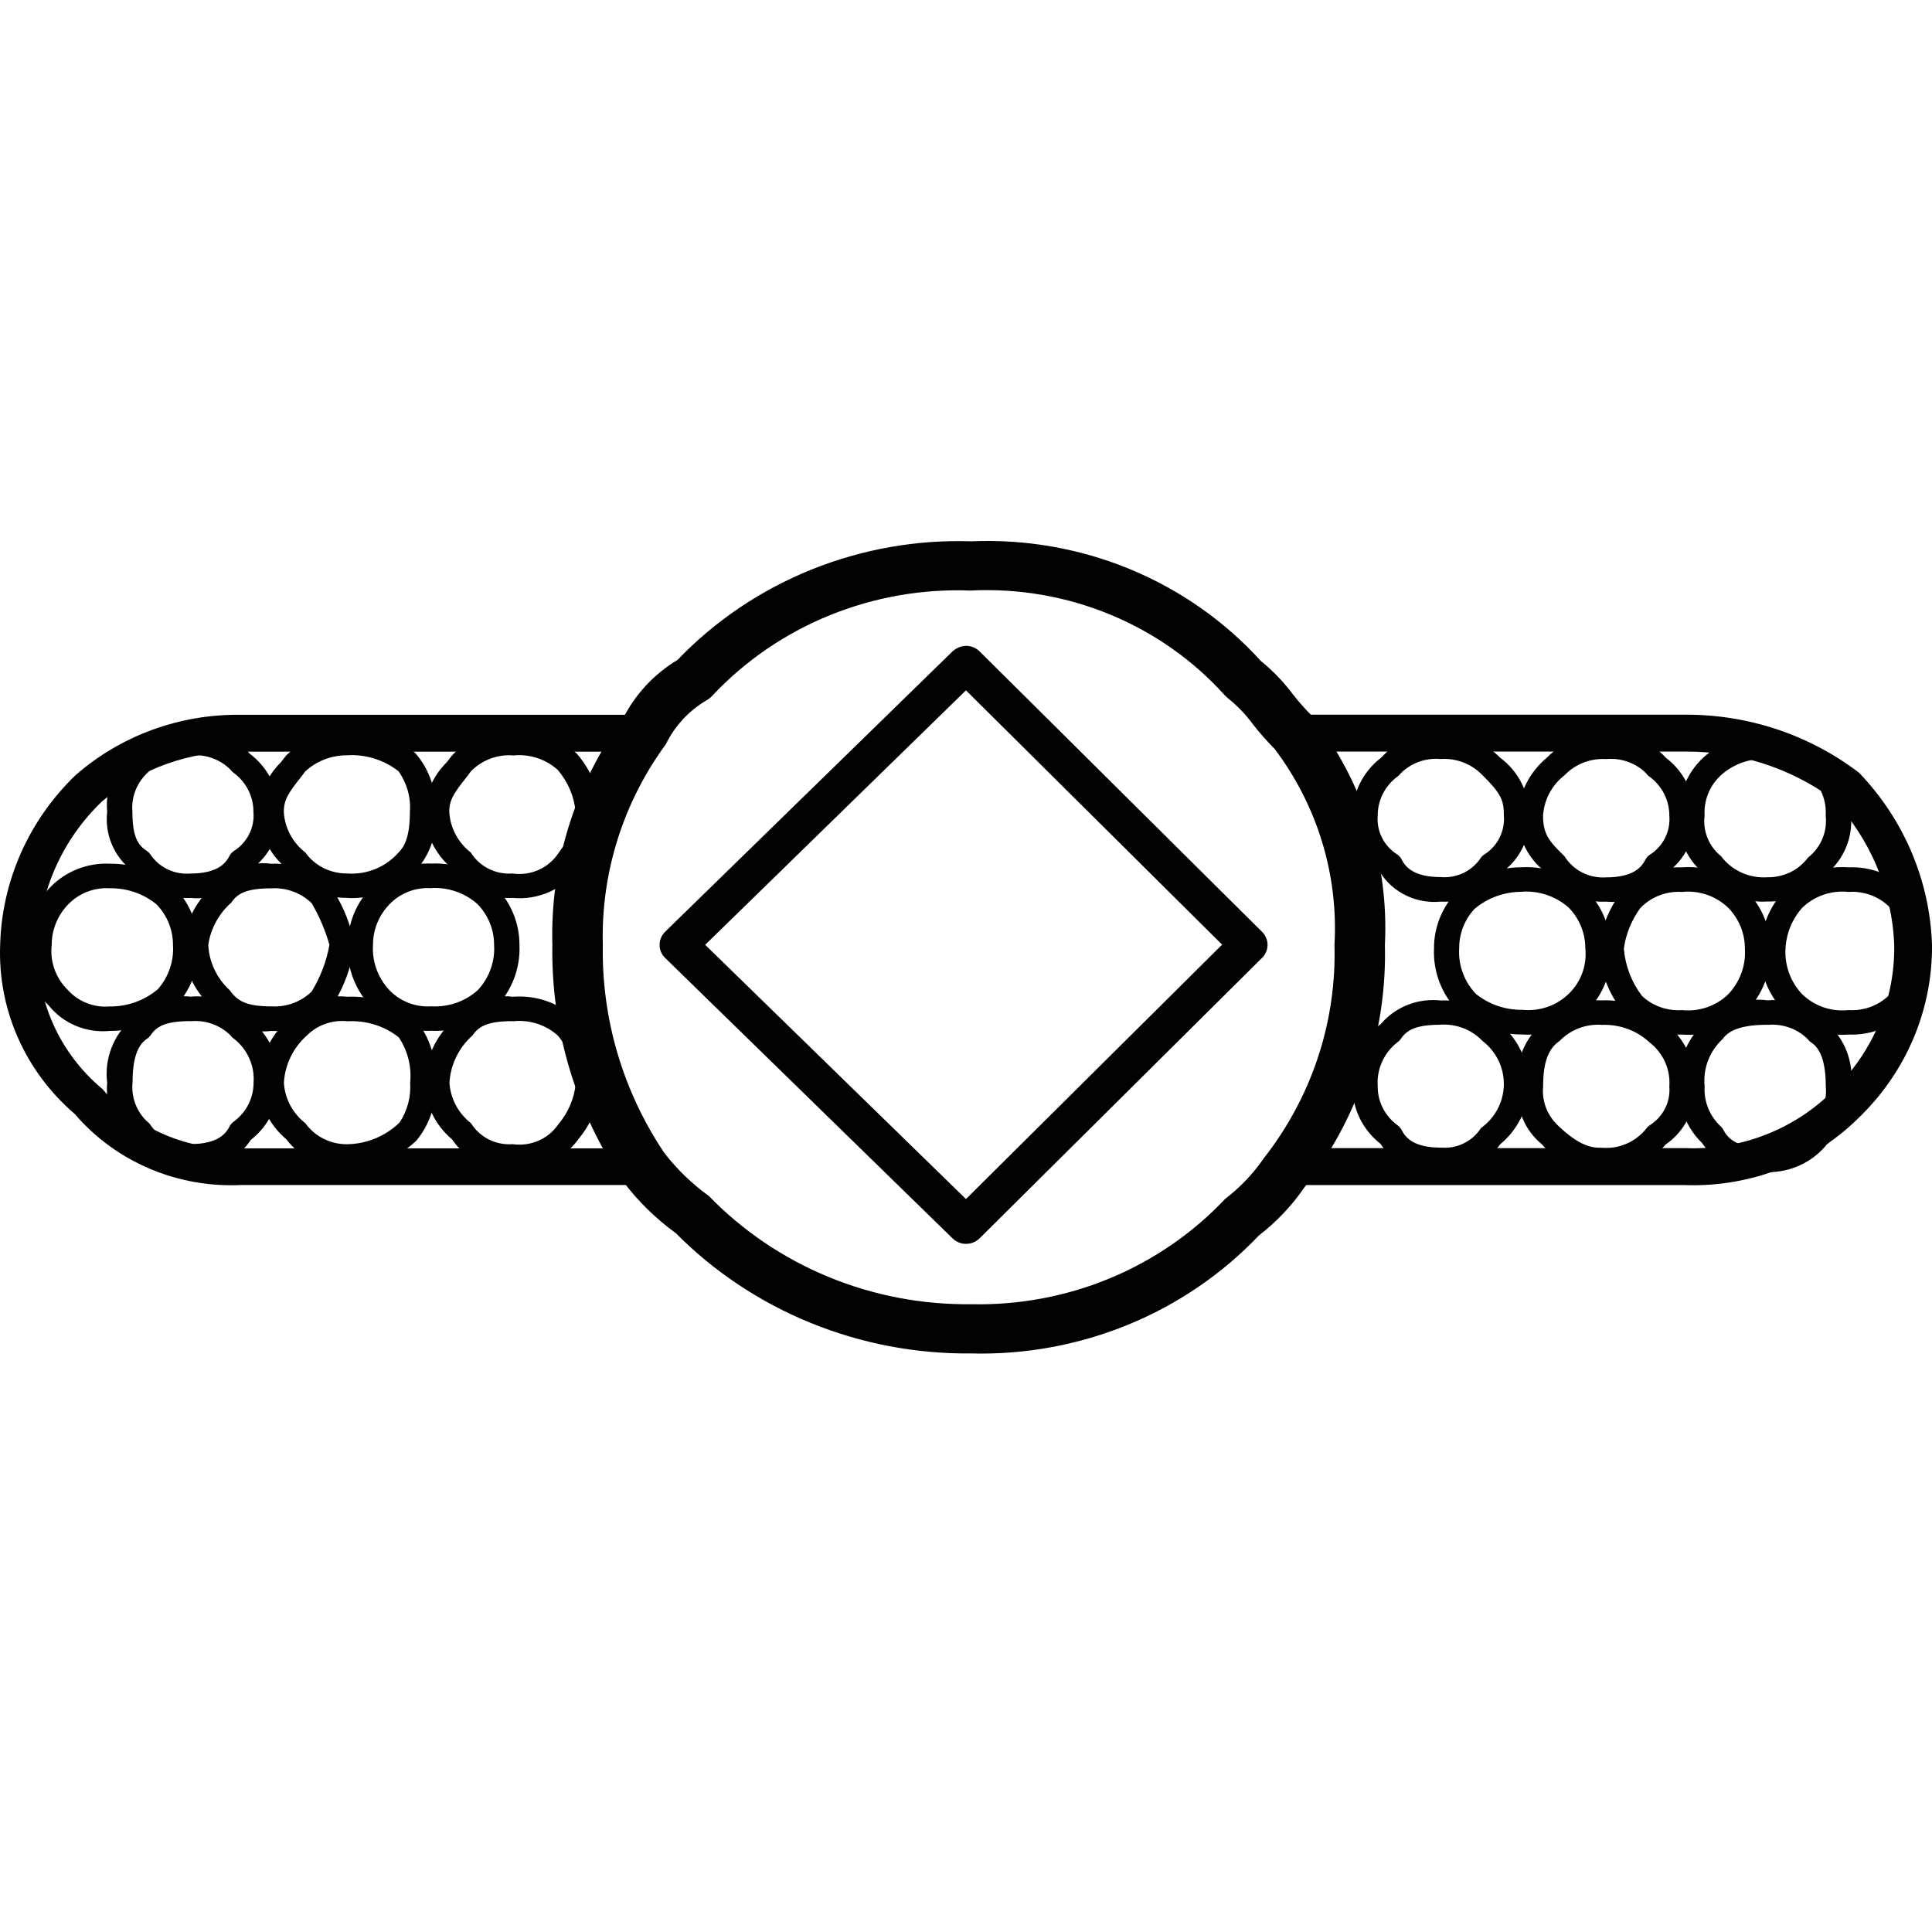
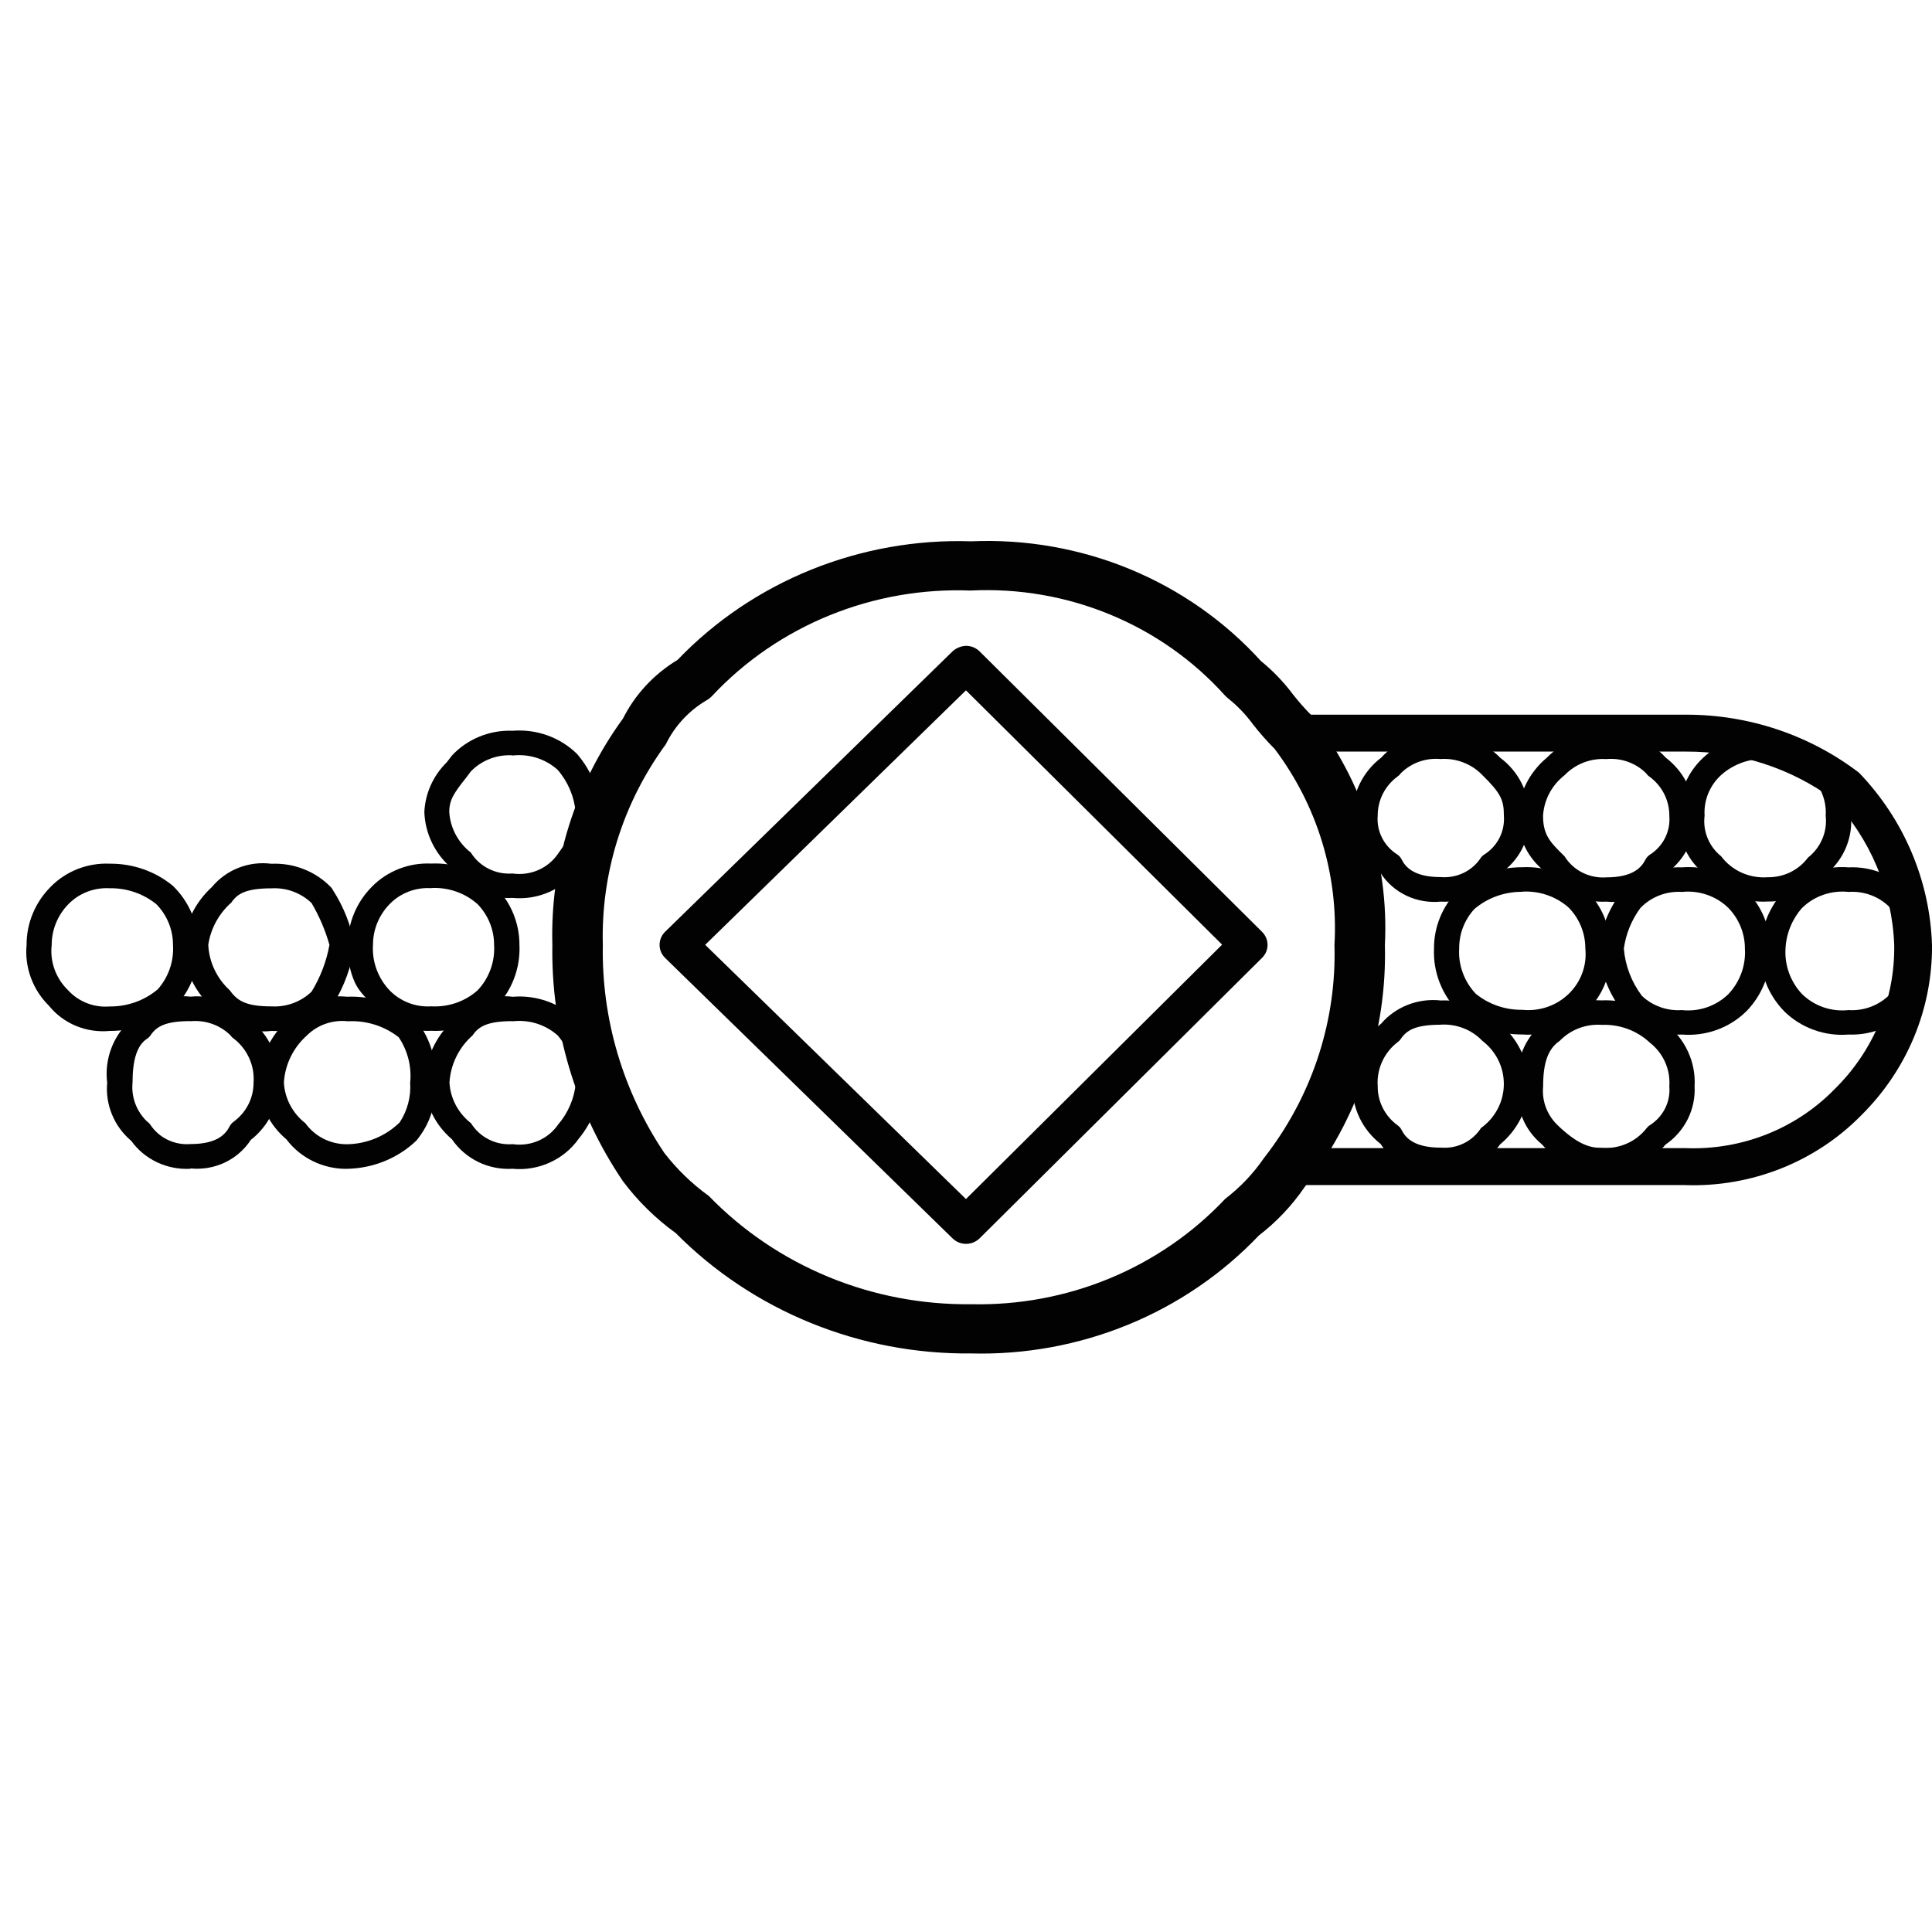
<svg xmlns="http://www.w3.org/2000/svg" fill="none" viewBox="0 0 50 50" height="50" width="50">
  <path fill="#020202" d="M39.397 26.772C38.8 26.777 38.221 26.574 37.764 26.199C37.545 25.982 37.373 25.723 37.261 25.438C37.149 25.154 37.098 24.849 37.112 24.545C37.109 23.986 37.331 23.449 37.729 23.047C38.191 22.656 38.784 22.442 39.396 22.444C39.701 22.429 40.006 22.475 40.292 22.579C40.579 22.682 40.841 22.842 41.062 23.047C41.46 23.449 41.682 23.986 41.68 24.545C41.703 24.843 41.66 25.143 41.553 25.423C41.447 25.704 41.279 25.958 41.062 26.17C40.845 26.381 40.584 26.544 40.296 26.648C40.008 26.752 39.701 26.794 39.395 26.772H39.397ZM39.397 23.08C38.941 23.076 38.499 23.234 38.156 23.526C37.9 23.806 37.761 24.168 37.764 24.543C37.75 24.757 37.781 24.971 37.855 25.172C37.928 25.374 38.042 25.559 38.191 25.717C38.528 25.992 38.956 26.14 39.396 26.134C39.616 26.156 39.838 26.131 40.047 26.059C40.255 25.987 40.445 25.87 40.601 25.718C40.758 25.565 40.877 25.381 40.951 25.177C41.025 24.974 41.051 24.757 41.028 24.543C41.029 24.152 40.876 23.776 40.601 23.492C40.439 23.347 40.249 23.236 40.042 23.165C39.835 23.093 39.615 23.063 39.396 23.076L39.397 23.08Z" />
  <path fill="#020202" d="M47.842 26.774C47.535 26.799 47.228 26.758 46.94 26.653C46.652 26.549 46.391 26.385 46.175 26.172C45.965 25.956 45.801 25.701 45.695 25.422C45.589 25.142 45.542 24.845 45.557 24.548C45.577 23.993 45.796 23.463 46.175 23.05C46.391 22.837 46.652 22.672 46.94 22.568C47.228 22.464 47.535 22.422 47.842 22.447C48.127 22.434 48.412 22.481 48.678 22.585C48.943 22.689 49.182 22.848 49.379 23.05C49.72 23.485 49.934 24.003 49.996 24.548C49.967 25.117 49.766 25.665 49.418 26.123C49.221 26.338 48.978 26.508 48.705 26.621C48.433 26.733 48.137 26.786 47.842 26.774ZM47.842 23.083C47.621 23.059 47.398 23.084 47.189 23.157C46.98 23.229 46.791 23.346 46.635 23.5C46.377 23.794 46.227 24.164 46.209 24.55C46.196 24.764 46.227 24.978 46.3 25.18C46.373 25.381 46.487 25.567 46.635 25.725C46.791 25.878 46.98 25.995 47.189 26.068C47.398 26.14 47.621 26.165 47.842 26.141C48.042 26.154 48.242 26.123 48.429 26.051C48.615 25.979 48.783 25.867 48.92 25.725C49.167 25.377 49.315 24.972 49.347 24.55C49.289 24.152 49.129 23.775 48.88 23.454C48.743 23.324 48.58 23.224 48.401 23.16C48.222 23.096 48.032 23.07 47.842 23.083Z" />
  <path fill="#020202" d="M45.748 23.331C45.422 23.351 45.096 23.291 44.8 23.157C44.504 23.024 44.247 22.821 44.051 22.567C43.842 22.385 43.68 22.158 43.578 21.904C43.476 21.65 43.436 21.376 43.462 21.105C43.449 20.826 43.498 20.549 43.605 20.29C43.711 20.032 43.874 19.799 44.081 19.607C44.303 19.403 44.565 19.244 44.851 19.14C45.137 19.037 45.442 18.991 45.748 19.006C46.321 19.004 46.872 19.22 47.285 19.607C47.492 19.799 47.654 20.032 47.761 20.291C47.868 20.549 47.916 20.827 47.903 21.105C47.928 21.385 47.885 21.666 47.777 21.926C47.67 22.187 47.501 22.419 47.285 22.603C47.105 22.834 46.873 23.021 46.606 23.147C46.339 23.274 46.044 23.337 45.748 23.331ZM45.748 19.642C45.528 19.629 45.309 19.659 45.102 19.73C44.895 19.802 44.704 19.913 44.543 20.058C44.396 20.192 44.282 20.355 44.208 20.537C44.134 20.719 44.102 20.914 44.115 21.109C44.09 21.305 44.116 21.505 44.191 21.688C44.265 21.872 44.386 22.034 44.543 22.16C44.679 22.343 44.862 22.489 45.073 22.584C45.284 22.679 45.516 22.72 45.748 22.703C45.951 22.706 46.152 22.661 46.334 22.573C46.515 22.484 46.672 22.354 46.791 22.194C46.955 22.065 47.082 21.899 47.162 21.71C47.242 21.521 47.272 21.315 47.249 21.112C47.262 20.917 47.23 20.722 47.156 20.54C47.082 20.358 46.968 20.195 46.822 20.061C46.532 19.793 46.148 19.643 45.748 19.642Z" />
  <path fill="#020202" d="M41.571 23.334C41.263 23.351 40.957 23.29 40.682 23.156C40.407 23.022 40.172 22.82 40.002 22.57C39.774 22.397 39.59 22.175 39.466 21.921C39.341 21.668 39.279 21.389 39.283 21.108C39.295 20.821 39.368 20.54 39.497 20.282C39.626 20.025 39.807 19.796 40.031 19.61C40.228 19.408 40.468 19.249 40.733 19.145C40.998 19.042 41.283 18.995 41.569 19.008C41.855 18.982 42.144 19.022 42.412 19.126C42.679 19.23 42.917 19.395 43.107 19.606C43.341 19.783 43.53 20.011 43.66 20.271C43.789 20.532 43.856 20.817 43.854 21.107C43.869 21.394 43.81 21.681 43.683 21.942C43.556 22.202 43.364 22.427 43.125 22.597C42.962 22.849 42.73 23.051 42.455 23.181C42.179 23.311 41.873 23.364 41.569 23.334L41.571 23.334ZM41.571 19.645C41.37 19.632 41.17 19.663 40.983 19.735C40.797 19.807 40.629 19.919 40.492 20.061C40.329 20.189 40.194 20.348 40.098 20.529C40.002 20.71 39.946 20.909 39.934 21.112C39.934 21.617 40.122 21.799 40.492 22.163C40.603 22.342 40.762 22.488 40.953 22.583C41.143 22.679 41.357 22.722 41.571 22.706C42.269 22.706 42.484 22.443 42.585 22.245C42.611 22.196 42.648 22.154 42.694 22.122C42.864 22.015 43.002 21.865 43.091 21.687C43.18 21.51 43.219 21.312 43.202 21.115C43.204 20.92 43.159 20.726 43.071 20.551C42.983 20.375 42.854 20.222 42.694 20.104C42.658 20.081 42.628 20.051 42.605 20.016C42.472 19.882 42.31 19.78 42.131 19.716C41.952 19.651 41.76 19.627 41.571 19.645Z" />
  <path fill="#020202" d="M43.531 26.774C43.245 26.787 42.96 26.74 42.695 26.636C42.43 26.532 42.19 26.374 41.994 26.172C41.624 25.703 41.409 25.137 41.376 24.548C41.434 24.023 41.633 23.523 41.954 23.098C42.151 22.883 42.395 22.713 42.667 22.601C42.94 22.488 43.234 22.435 43.53 22.447C43.836 22.422 44.144 22.464 44.432 22.568C44.72 22.672 44.981 22.837 45.196 23.05C45.595 23.451 45.817 23.989 45.814 24.548C45.829 24.845 45.782 25.142 45.676 25.421C45.569 25.7 45.407 25.956 45.196 26.172C44.98 26.384 44.72 26.549 44.432 26.653C44.144 26.757 43.837 26.798 43.531 26.774ZM43.531 23.083C43.331 23.07 43.13 23.101 42.944 23.173C42.757 23.245 42.589 23.357 42.452 23.5C42.224 23.811 42.077 24.171 42.025 24.55C42.061 24.992 42.223 25.416 42.493 25.773C42.629 25.902 42.791 26.001 42.969 26.064C43.147 26.128 43.337 26.154 43.526 26.141C43.746 26.165 43.969 26.14 44.178 26.068C44.387 25.995 44.577 25.878 44.733 25.725C44.881 25.567 44.995 25.381 45.068 25.18C45.141 24.978 45.172 24.764 45.158 24.55C45.159 24.16 45.007 23.784 44.733 23.5C44.577 23.347 44.389 23.23 44.18 23.158C43.972 23.086 43.75 23.06 43.531 23.083Z" />
  <path fill="#020202" d="M41.442 30.344C41.147 30.334 40.858 30.265 40.593 30.139C40.328 30.013 40.094 29.835 39.904 29.615C39.683 29.433 39.511 29.202 39.404 28.941C39.296 28.68 39.255 28.397 39.286 28.117C39.244 27.807 39.283 27.491 39.4 27.2C39.517 26.909 39.708 26.652 39.954 26.452C40.147 26.26 40.379 26.11 40.635 26.013C40.892 25.916 41.167 25.874 41.442 25.89C41.747 25.875 42.051 25.922 42.338 26.025C42.624 26.128 42.886 26.287 43.108 26.492C43.357 26.684 43.555 26.932 43.685 27.215C43.816 27.497 43.874 27.806 43.856 28.116C43.871 28.408 43.81 28.7 43.679 28.963C43.547 29.227 43.349 29.454 43.103 29.622C42.905 29.864 42.65 30.056 42.36 30.181C42.07 30.307 41.753 30.362 41.437 30.344H41.442ZM41.442 26.522C41.242 26.51 41.041 26.541 40.855 26.613C40.668 26.685 40.501 26.797 40.363 26.939C40.059 27.144 39.936 27.512 39.936 28.115C39.918 28.299 39.942 28.486 40.007 28.66C40.073 28.834 40.177 28.992 40.313 29.122C40.852 29.639 41.169 29.706 41.439 29.706C41.663 29.725 41.889 29.688 42.094 29.599C42.3 29.51 42.479 29.371 42.615 29.196C42.637 29.167 42.664 29.142 42.694 29.122C42.865 29.015 43.002 28.864 43.092 28.687C43.181 28.509 43.219 28.312 43.202 28.115C43.218 27.9 43.181 27.684 43.092 27.486C43.004 27.289 42.867 27.115 42.694 26.98C42.528 26.825 42.331 26.704 42.115 26.626C41.9 26.548 41.67 26.513 41.44 26.524L41.442 26.522Z" />
-   <path fill="#020202" d="M45.748 30.342C45.42 30.381 45.086 30.33 44.786 30.195C44.485 30.06 44.229 29.846 44.046 29.577C43.85 29.387 43.696 29.158 43.596 28.906C43.495 28.654 43.45 28.385 43.463 28.115C43.438 27.816 43.48 27.516 43.587 27.236C43.694 26.955 43.863 26.701 44.082 26.491C44.287 26.264 44.546 26.09 44.837 25.985C45.128 25.88 45.441 25.847 45.748 25.889C46.035 25.862 46.324 25.901 46.592 26.005C46.859 26.108 47.098 26.271 47.288 26.482C47.516 26.686 47.691 26.939 47.798 27.221C47.905 27.504 47.941 27.807 47.904 28.106C47.931 28.387 47.889 28.67 47.781 28.932C47.673 29.194 47.502 29.427 47.283 29.612C47.102 29.839 46.869 30.023 46.603 30.148C46.337 30.274 46.045 30.338 45.749 30.335L45.748 30.342ZM45.748 26.52C45.135 26.52 44.752 26.641 44.584 26.888C44.415 27.044 44.285 27.235 44.204 27.447C44.123 27.659 44.093 27.886 44.116 28.111C44.103 28.306 44.135 28.501 44.209 28.683C44.283 28.865 44.397 29.028 44.543 29.162C44.568 29.186 44.589 29.214 44.604 29.245C44.771 29.572 45.104 29.705 45.748 29.705C45.951 29.709 46.152 29.664 46.334 29.575C46.516 29.487 46.673 29.357 46.792 29.196C46.815 29.167 46.842 29.142 46.874 29.122C47.01 28.992 47.114 28.834 47.18 28.66C47.245 28.486 47.269 28.299 47.251 28.115C47.251 27.517 47.127 27.144 46.874 26.98C46.838 26.957 46.807 26.927 46.783 26.892C46.65 26.759 46.488 26.657 46.31 26.594C46.131 26.53 45.94 26.506 45.75 26.524L45.748 26.52Z" />
  <path fill="#020202" d="M37.287 23.334C36.983 23.364 36.676 23.311 36.401 23.181C36.126 23.051 35.894 22.849 35.731 22.597C35.492 22.427 35.3 22.202 35.173 21.941C35.046 21.681 34.987 21.394 35.002 21.107C35 20.817 35.066 20.532 35.196 20.272C35.325 20.011 35.514 19.784 35.747 19.606C35.937 19.395 36.176 19.23 36.444 19.126C36.711 19.022 37 18.982 37.287 19.008C37.573 18.995 37.858 19.042 38.123 19.146C38.388 19.25 38.627 19.408 38.825 19.61C39.06 19.785 39.251 20.012 39.381 20.272C39.511 20.532 39.576 20.818 39.572 21.108C39.59 21.399 39.53 21.689 39.4 21.952C39.269 22.214 39.071 22.44 38.825 22.606C38.654 22.846 38.423 23.038 38.154 23.165C37.884 23.293 37.586 23.351 37.287 23.334ZM37.287 19.644C37.098 19.626 36.906 19.649 36.727 19.713C36.548 19.777 36.386 19.879 36.252 20.012C36.229 20.046 36.198 20.076 36.163 20.1C36.004 20.218 35.875 20.371 35.787 20.546C35.699 20.721 35.654 20.913 35.655 21.108C35.638 21.305 35.676 21.503 35.766 21.68C35.855 21.858 35.993 22.008 36.163 22.115C36.21 22.146 36.248 22.189 36.272 22.239C36.37 22.436 36.589 22.699 37.286 22.699C37.492 22.716 37.698 22.677 37.882 22.588C38.066 22.498 38.221 22.36 38.33 22.19C38.349 22.166 38.371 22.144 38.396 22.126C38.571 22.019 38.712 21.868 38.804 21.689C38.896 21.509 38.936 21.308 38.92 21.108C38.92 20.712 38.849 20.535 38.362 20.058C38.225 19.915 38.057 19.804 37.87 19.732C37.684 19.66 37.483 19.63 37.283 19.643L37.287 19.644Z" />
  <path fill="#020202" d="M37.287 30.341C36.983 30.372 36.675 30.319 36.4 30.188C36.125 30.058 35.892 29.855 35.728 29.603C35.5 29.424 35.316 29.198 35.19 28.94C35.065 28.682 35 28.4 35.002 28.115C34.988 27.806 35.048 27.499 35.177 27.217C35.306 26.935 35.5 26.686 35.745 26.491C35.931 26.274 36.169 26.107 36.438 26.003C36.707 25.898 36.999 25.86 37.286 25.892C37.572 25.88 37.856 25.927 38.122 26.031C38.387 26.135 38.626 26.293 38.823 26.494C39.06 26.697 39.25 26.947 39.379 27.227C39.508 27.507 39.573 27.811 39.571 28.118C39.559 28.405 39.486 28.686 39.358 28.944C39.229 29.201 39.047 29.43 38.823 29.616C38.654 29.857 38.423 30.05 38.154 30.177C37.884 30.304 37.586 30.361 37.287 30.341ZM37.287 26.52C36.634 26.52 36.405 26.66 36.252 26.888C36.228 26.923 36.198 26.953 36.163 26.976C35.99 27.111 35.854 27.285 35.766 27.483C35.678 27.68 35.639 27.896 35.655 28.111C35.653 28.306 35.698 28.498 35.786 28.673C35.874 28.848 36.003 29 36.163 29.118C36.21 29.149 36.247 29.191 36.272 29.241C36.37 29.439 36.589 29.701 37.286 29.701C37.491 29.718 37.697 29.68 37.881 29.59C38.065 29.5 38.22 29.363 38.329 29.192C38.51 29.062 38.657 28.894 38.759 28.699C38.862 28.505 38.916 28.29 38.919 28.071C38.922 27.852 38.874 27.636 38.777 27.439C38.68 27.242 38.537 27.069 38.361 26.935C38.224 26.792 38.056 26.68 37.869 26.608C37.683 26.536 37.482 26.506 37.282 26.518L37.287 26.52Z" />
  <path fill="#020202" d="M8.979 30.25C8.675 30.253 8.373 30.185 8.101 30.052C7.828 29.919 7.592 29.725 7.411 29.485C7.194 29.303 7.018 29.079 6.894 28.826C6.771 28.574 6.702 28.3 6.692 28.021C6.714 27.405 6.983 26.822 7.44 26.397C7.627 26.181 7.864 26.014 8.132 25.909C8.401 25.804 8.691 25.765 8.978 25.795C9.619 25.768 10.247 25.972 10.743 26.368C11.125 26.835 11.312 27.426 11.266 28.022C11.3 28.563 11.125 29.098 10.775 29.52C10.294 29.978 9.651 30.238 8.978 30.249L8.979 30.25ZM8.979 26.428C8.79 26.41 8.598 26.434 8.419 26.498C8.24 26.561 8.078 26.663 7.944 26.796C7.589 27.112 7.375 27.551 7.347 28.019C7.359 28.223 7.414 28.421 7.51 28.602C7.606 28.784 7.741 28.943 7.904 29.07C8.025 29.239 8.186 29.377 8.374 29.471C8.562 29.566 8.771 29.614 8.982 29.613C9.495 29.605 9.984 29.401 10.345 29.046C10.544 28.741 10.639 28.383 10.615 28.022C10.657 27.609 10.553 27.194 10.32 26.846C9.945 26.55 9.469 26.402 8.986 26.431L8.979 26.428Z" />
  <path fill="#020202" d="M4.931 30.248C4.633 30.265 4.336 30.207 4.067 30.081C3.798 29.954 3.567 29.763 3.396 29.525C3.177 29.34 3.007 29.107 2.899 28.845C2.791 28.584 2.748 28.301 2.774 28.02C2.736 27.72 2.773 27.415 2.88 27.131C2.987 26.848 3.162 26.593 3.391 26.388C3.577 26.173 3.816 26.006 4.084 25.902C4.353 25.798 4.644 25.761 4.931 25.793C5.218 25.766 5.507 25.806 5.775 25.91C6.042 26.013 6.281 26.177 6.471 26.388C6.717 26.583 6.913 26.832 7.043 27.114C7.172 27.396 7.232 27.704 7.218 28.012C7.22 28.298 7.155 28.58 7.029 28.838C6.903 29.096 6.719 29.322 6.49 29.501C6.326 29.753 6.094 29.955 5.819 30.086C5.544 30.216 5.237 30.269 4.933 30.239L4.931 30.248ZM4.931 26.426C4.279 26.426 4.049 26.566 3.896 26.794C3.872 26.829 3.841 26.859 3.806 26.882C3.552 27.047 3.43 27.418 3.43 28.017C3.412 28.202 3.436 28.388 3.501 28.562C3.566 28.736 3.67 28.894 3.806 29.024C3.837 29.044 3.864 29.069 3.885 29.099C3.995 29.269 4.15 29.406 4.335 29.496C4.519 29.586 4.726 29.625 4.931 29.608C5.629 29.608 5.843 29.345 5.944 29.147C5.97 29.098 6.008 29.056 6.054 29.024C6.213 28.906 6.342 28.753 6.43 28.579C6.518 28.404 6.563 28.212 6.562 28.017C6.578 27.802 6.54 27.587 6.451 27.389C6.363 27.191 6.227 27.017 6.054 26.882C6.019 26.859 5.988 26.829 5.964 26.794C5.831 26.662 5.669 26.561 5.49 26.498C5.311 26.434 5.12 26.411 4.931 26.429V26.426Z" />
  <path fill="#020202" d="M13.264 23.238C12.956 23.255 12.65 23.194 12.375 23.06C12.099 22.926 11.865 22.724 11.695 22.474C11.479 22.291 11.305 22.067 11.182 21.815C11.059 21.563 10.991 21.29 10.982 21.011C11.006 20.53 11.211 20.075 11.558 19.732L11.701 19.548C11.899 19.337 12.142 19.171 12.413 19.061C12.684 18.951 12.976 18.9 13.27 18.912C13.576 18.888 13.883 18.929 14.171 19.033C14.459 19.137 14.72 19.301 14.936 19.514C15.299 19.937 15.515 20.462 15.554 21.012C15.56 21.483 15.395 21.942 15.088 22.306L14.979 22.461C14.79 22.728 14.532 22.941 14.23 23.078C13.928 23.214 13.595 23.27 13.264 23.238ZM13.264 19.548C13.063 19.536 12.863 19.567 12.677 19.639C12.49 19.711 12.322 19.822 12.185 19.965L12.067 20.122C11.755 20.516 11.627 20.695 11.627 21.013C11.639 21.216 11.695 21.415 11.791 21.596C11.887 21.777 12.022 21.937 12.185 22.064C12.296 22.243 12.455 22.388 12.646 22.484C12.836 22.58 13.05 22.622 13.264 22.606C13.489 22.639 13.719 22.608 13.928 22.518C14.136 22.428 14.313 22.282 14.44 22.097L14.548 21.943C14.779 21.687 14.903 21.357 14.897 21.016C14.861 20.613 14.698 20.231 14.431 19.922C14.275 19.782 14.09 19.677 13.889 19.613C13.687 19.549 13.474 19.529 13.264 19.553V19.548Z" />
  <path fill="#020202" d="M13.265 30.248C12.957 30.266 12.651 30.205 12.376 30.071C12.1 29.936 11.866 29.734 11.696 29.484C11.48 29.301 11.306 29.077 11.183 28.825C11.06 28.574 10.992 28.3 10.983 28.021C11.005 27.406 11.274 26.823 11.731 26.397C11.913 26.177 12.15 26.006 12.419 25.901C12.688 25.795 12.981 25.759 13.268 25.796C13.575 25.771 13.882 25.812 14.17 25.916C14.458 26.02 14.719 26.185 14.935 26.397C15.321 26.857 15.538 27.428 15.553 28.021C15.519 28.55 15.319 29.055 14.979 29.468C14.791 29.735 14.533 29.948 14.232 30.085C13.931 30.223 13.598 30.279 13.268 30.248H13.265ZM13.265 26.427C12.613 26.427 12.382 26.567 12.231 26.795C11.875 27.11 11.66 27.549 11.632 28.018C11.644 28.221 11.7 28.42 11.796 28.601C11.892 28.782 12.027 28.942 12.19 29.069C12.301 29.247 12.46 29.393 12.65 29.489C12.841 29.585 13.055 29.627 13.268 29.611C13.494 29.643 13.724 29.613 13.932 29.523C14.141 29.433 14.318 29.287 14.445 29.102C14.707 28.796 14.867 28.418 14.902 28.021C14.89 27.574 14.726 27.145 14.436 26.8C14.28 26.66 14.095 26.555 13.894 26.491C13.692 26.427 13.479 26.407 13.268 26.431L13.265 26.427Z" />
-   <path fill="#020202" d="M4.931 23.239C4.634 23.256 4.336 23.199 4.068 23.073C3.799 22.946 3.568 22.755 3.397 22.517C3.173 22.337 2.999 22.105 2.89 21.842C2.781 21.579 2.741 21.294 2.774 21.012C2.745 20.722 2.79 20.429 2.907 20.16C3.024 19.892 3.208 19.656 3.442 19.475C3.635 19.283 3.867 19.133 4.124 19.036C4.381 18.939 4.656 18.897 4.931 18.913C5.218 18.887 5.507 18.927 5.774 19.031C6.042 19.135 6.28 19.3 6.469 19.511C6.704 19.689 6.893 19.916 7.022 20.177C7.152 20.437 7.218 20.723 7.216 21.012C7.233 21.3 7.176 21.588 7.048 21.848C6.921 22.109 6.728 22.334 6.488 22.502C6.324 22.754 6.092 22.956 5.817 23.086C5.542 23.216 5.235 23.269 4.931 23.239ZM4.931 19.549C4.731 19.537 4.531 19.568 4.344 19.64C4.158 19.712 3.99 19.823 3.853 19.966C3.703 20.096 3.586 20.26 3.512 20.442C3.438 20.625 3.409 20.821 3.427 21.017C3.427 21.652 3.57 21.877 3.803 22.024C3.834 22.043 3.861 22.069 3.882 22.098C3.992 22.268 4.147 22.406 4.332 22.496C4.516 22.585 4.723 22.624 4.928 22.607C5.626 22.607 5.84 22.345 5.941 22.147C5.967 22.097 6.005 22.055 6.052 22.024C6.222 21.916 6.359 21.766 6.448 21.588C6.538 21.411 6.576 21.213 6.559 21.017C6.561 20.822 6.517 20.63 6.43 20.455C6.342 20.28 6.215 20.127 6.057 20.008C6.021 19.984 5.99 19.955 5.966 19.92C5.833 19.786 5.671 19.684 5.492 19.62C5.313 19.556 5.121 19.531 4.931 19.549Z" />
-   <path fill="#020202" d="M8.979 23.236C8.674 23.24 8.373 23.172 8.1 23.039C7.827 22.906 7.591 22.712 7.41 22.472C7.193 22.29 7.018 22.065 6.894 21.813C6.77 21.561 6.702 21.287 6.692 21.008C6.716 20.528 6.92 20.074 7.265 19.732L7.41 19.547C7.827 19.141 8.39 18.912 8.979 18.911C9.62 18.884 10.248 19.088 10.743 19.484C11.114 19.908 11.301 20.456 11.266 21.012C11.294 21.281 11.264 21.553 11.18 21.811C11.096 22.068 10.958 22.306 10.776 22.51C10.552 22.756 10.274 22.949 9.963 23.076C9.652 23.202 9.316 23.258 8.979 23.239V23.236ZM8.979 19.547C8.578 19.546 8.192 19.695 7.901 19.963L7.781 20.121C7.469 20.516 7.345 20.694 7.345 21.011C7.356 21.215 7.412 21.414 7.508 21.595C7.604 21.776 7.738 21.935 7.902 22.062C8.022 22.231 8.184 22.369 8.372 22.464C8.56 22.558 8.768 22.607 8.98 22.605C9.231 22.624 9.482 22.585 9.714 22.49C9.946 22.396 10.152 22.249 10.314 22.062C10.451 21.929 10.608 21.687 10.608 21.011C10.636 20.639 10.532 20.268 10.314 19.96C9.938 19.665 9.462 19.517 8.98 19.546L8.979 19.547Z" />
-   <path fill="#020202" d="M11.158 26.677C10.873 26.69 10.588 26.643 10.322 26.539C10.057 26.435 9.818 26.276 9.621 26.074C9.411 25.858 9.248 25.603 9.141 25.324C9.035 25.045 8.988 24.748 9.003 24.45C9.001 23.891 9.223 23.354 9.621 22.952C9.818 22.75 10.057 22.591 10.322 22.487C10.588 22.383 10.873 22.336 11.158 22.349C11.463 22.335 11.769 22.38 12.055 22.484C12.342 22.588 12.604 22.747 12.825 22.952C13.223 23.354 13.444 23.892 13.443 24.45C13.457 24.747 13.41 25.045 13.304 25.324C13.198 25.603 13.035 25.858 12.825 26.074C12.603 26.279 12.341 26.438 12.055 26.542C11.768 26.645 11.463 26.692 11.158 26.677ZM11.158 22.986C10.958 22.973 10.758 23.004 10.571 23.076C10.385 23.148 10.217 23.259 10.08 23.402C9.805 23.686 9.652 24.062 9.653 24.453C9.639 24.667 9.67 24.881 9.744 25.083C9.817 25.284 9.931 25.47 10.08 25.627C10.217 25.77 10.385 25.881 10.571 25.953C10.758 26.026 10.958 26.056 11.158 26.044C11.377 26.056 11.597 26.026 11.804 25.955C12.011 25.883 12.201 25.772 12.363 25.627C12.511 25.469 12.625 25.283 12.697 25.081C12.77 24.878 12.801 24.664 12.787 24.45C12.787 24.06 12.634 23.683 12.359 23.399C12.197 23.255 12.007 23.143 11.8 23.072C11.593 23 11.374 22.97 11.154 22.983L11.158 22.986Z" />
+   <path fill="#020202" d="M11.158 26.677C10.873 26.69 10.588 26.643 10.322 26.539C9.411 25.858 9.248 25.603 9.141 25.324C9.035 25.045 8.988 24.748 9.003 24.45C9.001 23.891 9.223 23.354 9.621 22.952C9.818 22.75 10.057 22.591 10.322 22.487C10.588 22.383 10.873 22.336 11.158 22.349C11.463 22.335 11.769 22.38 12.055 22.484C12.342 22.588 12.604 22.747 12.825 22.952C13.223 23.354 13.444 23.892 13.443 24.45C13.457 24.747 13.41 25.045 13.304 25.324C13.198 25.603 13.035 25.858 12.825 26.074C12.603 26.279 12.341 26.438 12.055 26.542C11.768 26.645 11.463 26.692 11.158 26.677ZM11.158 22.986C10.958 22.973 10.758 23.004 10.571 23.076C10.385 23.148 10.217 23.259 10.08 23.402C9.805 23.686 9.652 24.062 9.653 24.453C9.639 24.667 9.67 24.881 9.744 25.083C9.817 25.284 9.931 25.47 10.08 25.627C10.217 25.77 10.385 25.881 10.571 25.953C10.758 26.026 10.958 26.056 11.158 26.044C11.377 26.056 11.597 26.026 11.804 25.955C12.011 25.883 12.201 25.772 12.363 25.627C12.511 25.469 12.625 25.283 12.697 25.081C12.77 24.878 12.801 24.664 12.787 24.45C12.787 24.06 12.634 23.683 12.359 23.399C12.197 23.255 12.007 23.143 11.8 23.072C11.593 23 11.374 22.97 11.154 22.983L11.158 22.986Z" />
  <path fill="#020202" d="M7.022 26.681C6.724 26.716 6.421 26.675 6.144 26.561C5.867 26.446 5.625 26.263 5.443 26.03C5.006 25.614 4.753 25.049 4.737 24.454C4.789 23.883 5.055 23.349 5.484 22.956C5.666 22.736 5.903 22.565 6.172 22.459C6.442 22.353 6.735 22.317 7.022 22.354C7.308 22.341 7.593 22.388 7.858 22.492C8.124 22.596 8.363 22.755 8.56 22.956C8.584 22.98 8.604 23.008 8.618 23.039C8.896 23.471 9.085 23.952 9.175 24.454C9.101 25 8.912 25.526 8.618 25.996C8.603 26.026 8.583 26.054 8.56 26.078C8.363 26.28 8.124 26.439 7.858 26.543C7.593 26.647 7.308 26.694 7.022 26.681ZM7.022 22.99C6.37 22.99 6.14 23.129 5.987 23.358C5.663 23.645 5.452 24.032 5.39 24.454C5.412 24.901 5.612 25.323 5.947 25.629C6.143 25.904 6.37 26.045 7.025 26.045C7.216 26.056 7.408 26.028 7.586 25.962C7.765 25.896 7.928 25.794 8.064 25.663C8.292 25.291 8.449 24.881 8.526 24.453C8.419 24.076 8.264 23.712 8.064 23.372C7.928 23.241 7.765 23.139 7.586 23.073C7.408 23.007 7.216 22.979 7.025 22.99H7.022Z" />
  <path fill="#020202" d="M2.844 26.68C2.546 26.709 2.245 26.665 1.969 26.551C1.694 26.438 1.452 26.258 1.266 26.028C1.058 25.823 0.899 25.575 0.799 25.303C0.699 25.031 0.661 24.741 0.688 24.453C0.686 23.894 0.908 23.357 1.307 22.955C1.503 22.753 1.743 22.594 2.008 22.49C2.273 22.386 2.558 22.339 2.844 22.352C3.44 22.347 4.019 22.55 4.474 22.925C4.891 23.33 5.127 23.88 5.129 24.454C5.144 24.751 5.097 25.049 4.991 25.328C4.885 25.607 4.721 25.862 4.51 26.078C4.048 26.469 3.456 26.683 2.844 26.68ZM2.844 22.988C2.644 22.976 2.443 23.007 2.257 23.079C2.07 23.151 1.903 23.262 1.765 23.405C1.49 23.689 1.337 24.065 1.338 24.456C1.313 24.67 1.339 24.887 1.413 25.091C1.487 25.294 1.608 25.479 1.765 25.63C1.899 25.777 2.066 25.891 2.254 25.963C2.441 26.036 2.643 26.064 2.844 26.047C3.299 26.051 3.741 25.892 4.085 25.601C4.364 25.283 4.504 24.872 4.477 24.455C4.478 24.064 4.325 23.688 4.05 23.404C3.712 23.129 3.285 22.981 2.845 22.988L2.844 22.988Z" />
  <path fill="#020202" d="M43.636 30.669H33.581C33.452 30.669 33.327 30.619 33.235 30.529C33.143 30.44 33.091 30.318 33.091 30.192C33.091 30.065 33.143 29.943 33.235 29.854C33.327 29.764 33.452 29.714 33.581 29.714H43.636C44.348 29.74 45.059 29.618 45.719 29.357C46.38 29.095 46.977 28.7 47.469 28.197C47.971 27.706 48.368 27.123 48.635 26.48C48.901 25.838 49.033 25.15 49.022 24.457C48.97 23.052 48.407 21.711 47.431 20.675C46.337 19.875 45.003 19.445 43.635 19.451H33.712C33.582 19.451 33.457 19.401 33.365 19.311C33.273 19.222 33.222 19.101 33.222 18.974C33.222 18.847 33.273 18.726 33.365 18.636C33.457 18.547 33.582 18.496 33.712 18.496H43.634C45.258 18.493 46.836 19.022 48.114 20C49.277 21.213 49.947 22.797 50 24.457C50.007 25.275 49.848 26.087 49.532 26.845C49.216 27.603 48.749 28.293 48.159 28.874C47.576 29.466 46.871 29.931 46.092 30.241C45.312 30.55 44.475 30.697 43.634 30.671L43.636 30.669Z" />
  <path fill="#020202" d="M25.002 32.191C24.937 32.191 24.874 32.179 24.814 32.155C24.755 32.131 24.701 32.096 24.655 32.052L17.213 24.791C17.121 24.701 17.07 24.58 17.07 24.454C17.07 24.391 17.082 24.328 17.107 24.27C17.131 24.212 17.167 24.159 17.213 24.114L24.655 16.854C24.751 16.768 24.874 16.719 25.003 16.714C25.068 16.715 25.133 16.727 25.192 16.752C25.252 16.777 25.306 16.813 25.352 16.858L32.664 24.118C32.754 24.208 32.804 24.328 32.804 24.453C32.804 24.578 32.754 24.698 32.664 24.787L25.352 32.048C25.306 32.093 25.252 32.129 25.192 32.153C25.133 32.178 25.068 32.191 25.003 32.191H25.002ZM18.251 24.453L24.999 31.031L31.628 24.447L24.999 17.866L18.251 24.451V24.453Z" />
-   <path fill="#020202" d="M16.424 30.668H6.239C5.425 30.707 4.612 30.561 3.865 30.242C3.118 29.924 2.458 29.44 1.935 28.83C1.3 28.286 0.797 27.612 0.463 26.855C0.129 26.098 -0.028 25.278 0.004 24.454C0.047 22.799 0.747 21.223 1.957 20.06C3.131 19.033 4.66 18.476 6.237 18.499H16.422C16.552 18.499 16.676 18.549 16.768 18.639C16.86 18.728 16.912 18.85 16.912 18.976C16.912 19.103 16.86 19.225 16.768 19.314C16.676 19.404 16.552 19.454 16.422 19.454H6.237C4.917 19.43 3.635 19.888 2.643 20.738C1.615 21.721 1.02 23.054 0.983 24.457C0.954 25.161 1.089 25.861 1.378 26.507C1.666 27.152 2.101 27.725 2.65 28.183C3.086 28.693 3.637 29.097 4.26 29.364C4.883 29.631 5.561 29.753 6.241 29.72H16.422C16.552 29.72 16.676 29.771 16.768 29.86C16.86 29.95 16.912 30.071 16.912 30.198C16.912 30.325 16.86 30.446 16.768 30.536C16.676 30.625 16.552 30.676 16.422 30.676L16.424 30.668Z" />
  <path fill="#020202" d="M25.134 35.027C23.709 35.042 22.296 34.773 20.981 34.237C19.666 33.702 18.478 32.91 17.488 31.912C16.965 31.534 16.505 31.081 16.121 30.569C14.895 28.757 14.259 26.626 14.295 24.455C14.237 22.36 14.879 20.304 16.123 18.595C16.438 17.97 16.927 17.444 17.535 17.078C18.504 16.068 19.683 15.272 20.994 14.743C22.304 14.214 23.715 13.963 25.133 14.009C26.541 13.948 27.946 14.194 29.244 14.73C30.542 15.267 31.7 16.079 32.633 17.108C32.939 17.356 33.212 17.64 33.447 17.952C33.603 18.153 33.772 18.344 33.952 18.525C35.279 20.223 35.948 22.322 35.841 24.453C35.897 26.646 35.208 28.796 33.88 30.567L33.756 30.732C33.433 31.203 33.036 31.623 32.58 31.974C31.633 32.969 30.479 33.757 29.195 34.283C27.911 34.809 26.526 35.063 25.134 35.027ZM25.134 15.284C23.88 15.234 22.63 15.452 21.471 15.924C20.313 16.395 19.274 17.107 18.429 18.011C18.388 18.055 18.34 18.092 18.288 18.122C17.829 18.392 17.462 18.788 17.232 19.261C16.123 20.773 15.551 22.597 15.601 24.455C15.566 26.362 16.119 28.236 17.189 29.833C17.517 30.258 17.905 30.635 18.344 30.951C19.216 31.85 20.269 32.563 21.438 33.045C22.606 33.528 23.865 33.768 25.134 33.753C26.366 33.781 27.59 33.552 28.724 33.082C29.858 32.611 30.876 31.91 31.709 31.025C32.097 30.728 32.434 30.373 32.708 29.974L32.837 29.805C33.993 28.253 34.59 26.372 34.536 24.455C34.64 22.64 34.092 20.846 32.987 19.381C32.787 19.18 32.599 18.967 32.425 18.744C32.245 18.498 32.034 18.276 31.795 18.084C31.76 18.056 31.728 18.026 31.697 17.994C30.883 17.089 29.871 16.376 28.734 15.906C27.598 15.436 26.367 15.223 25.134 15.282V15.284Z" />
</svg>